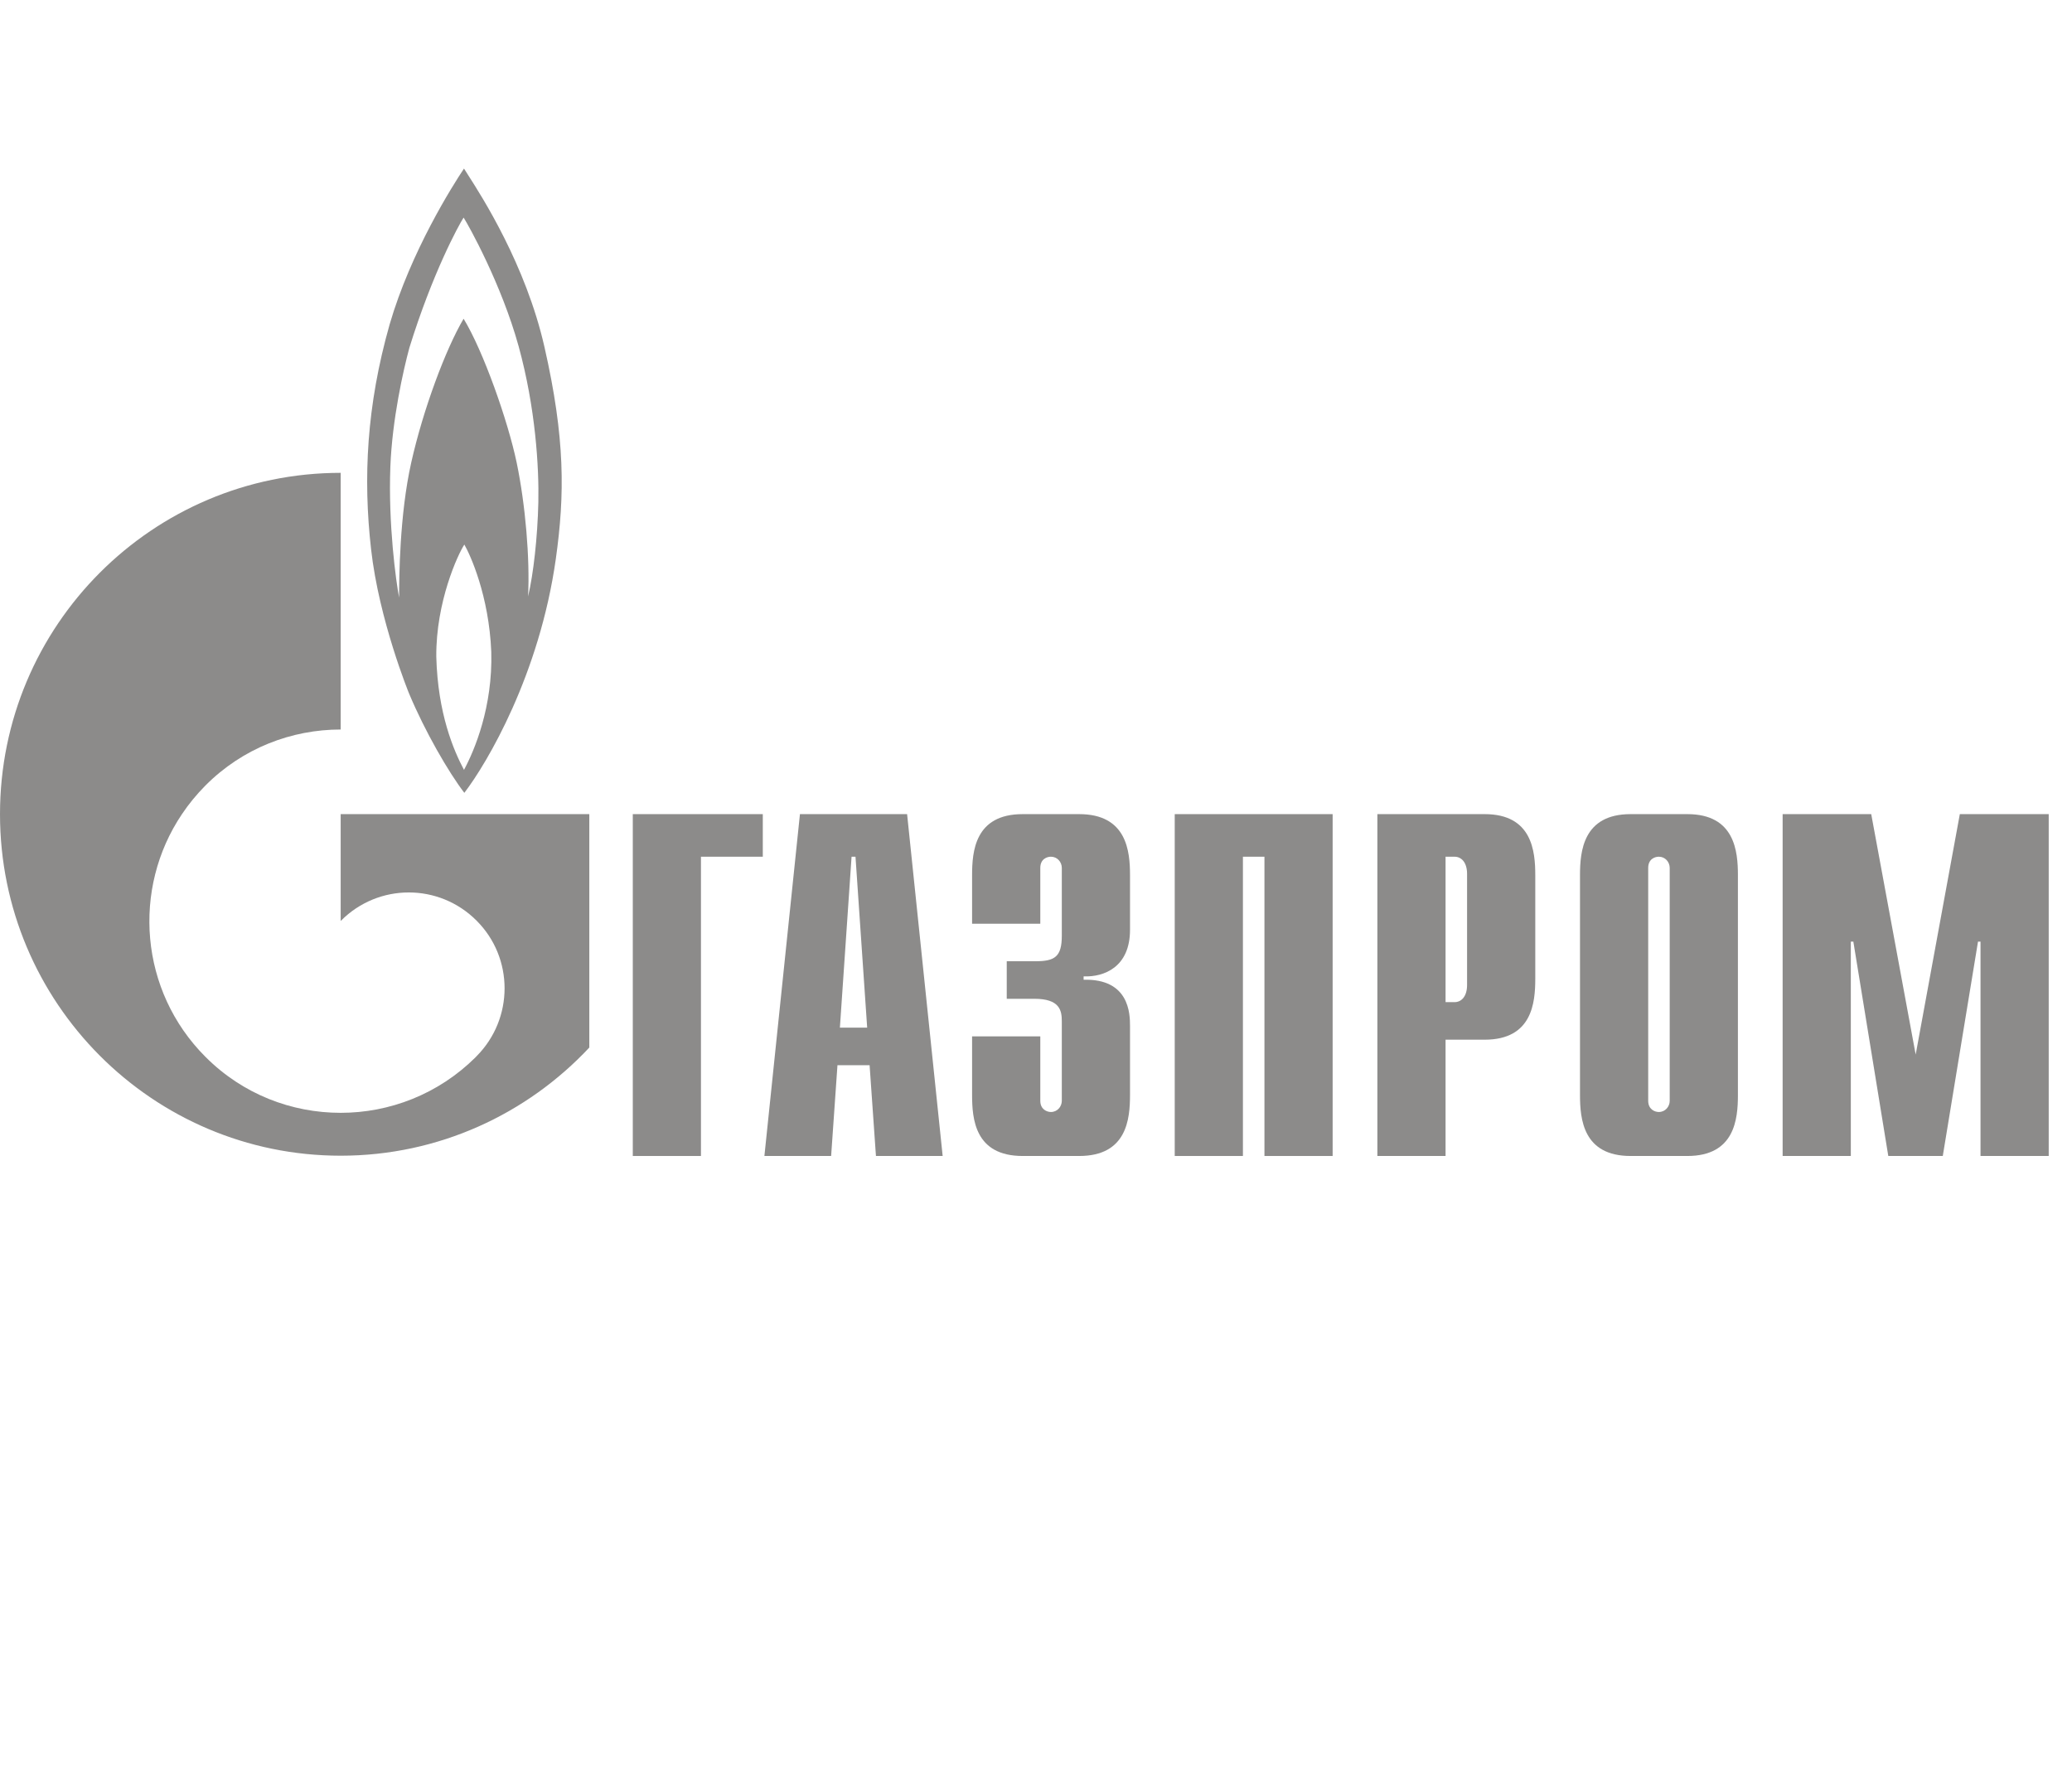
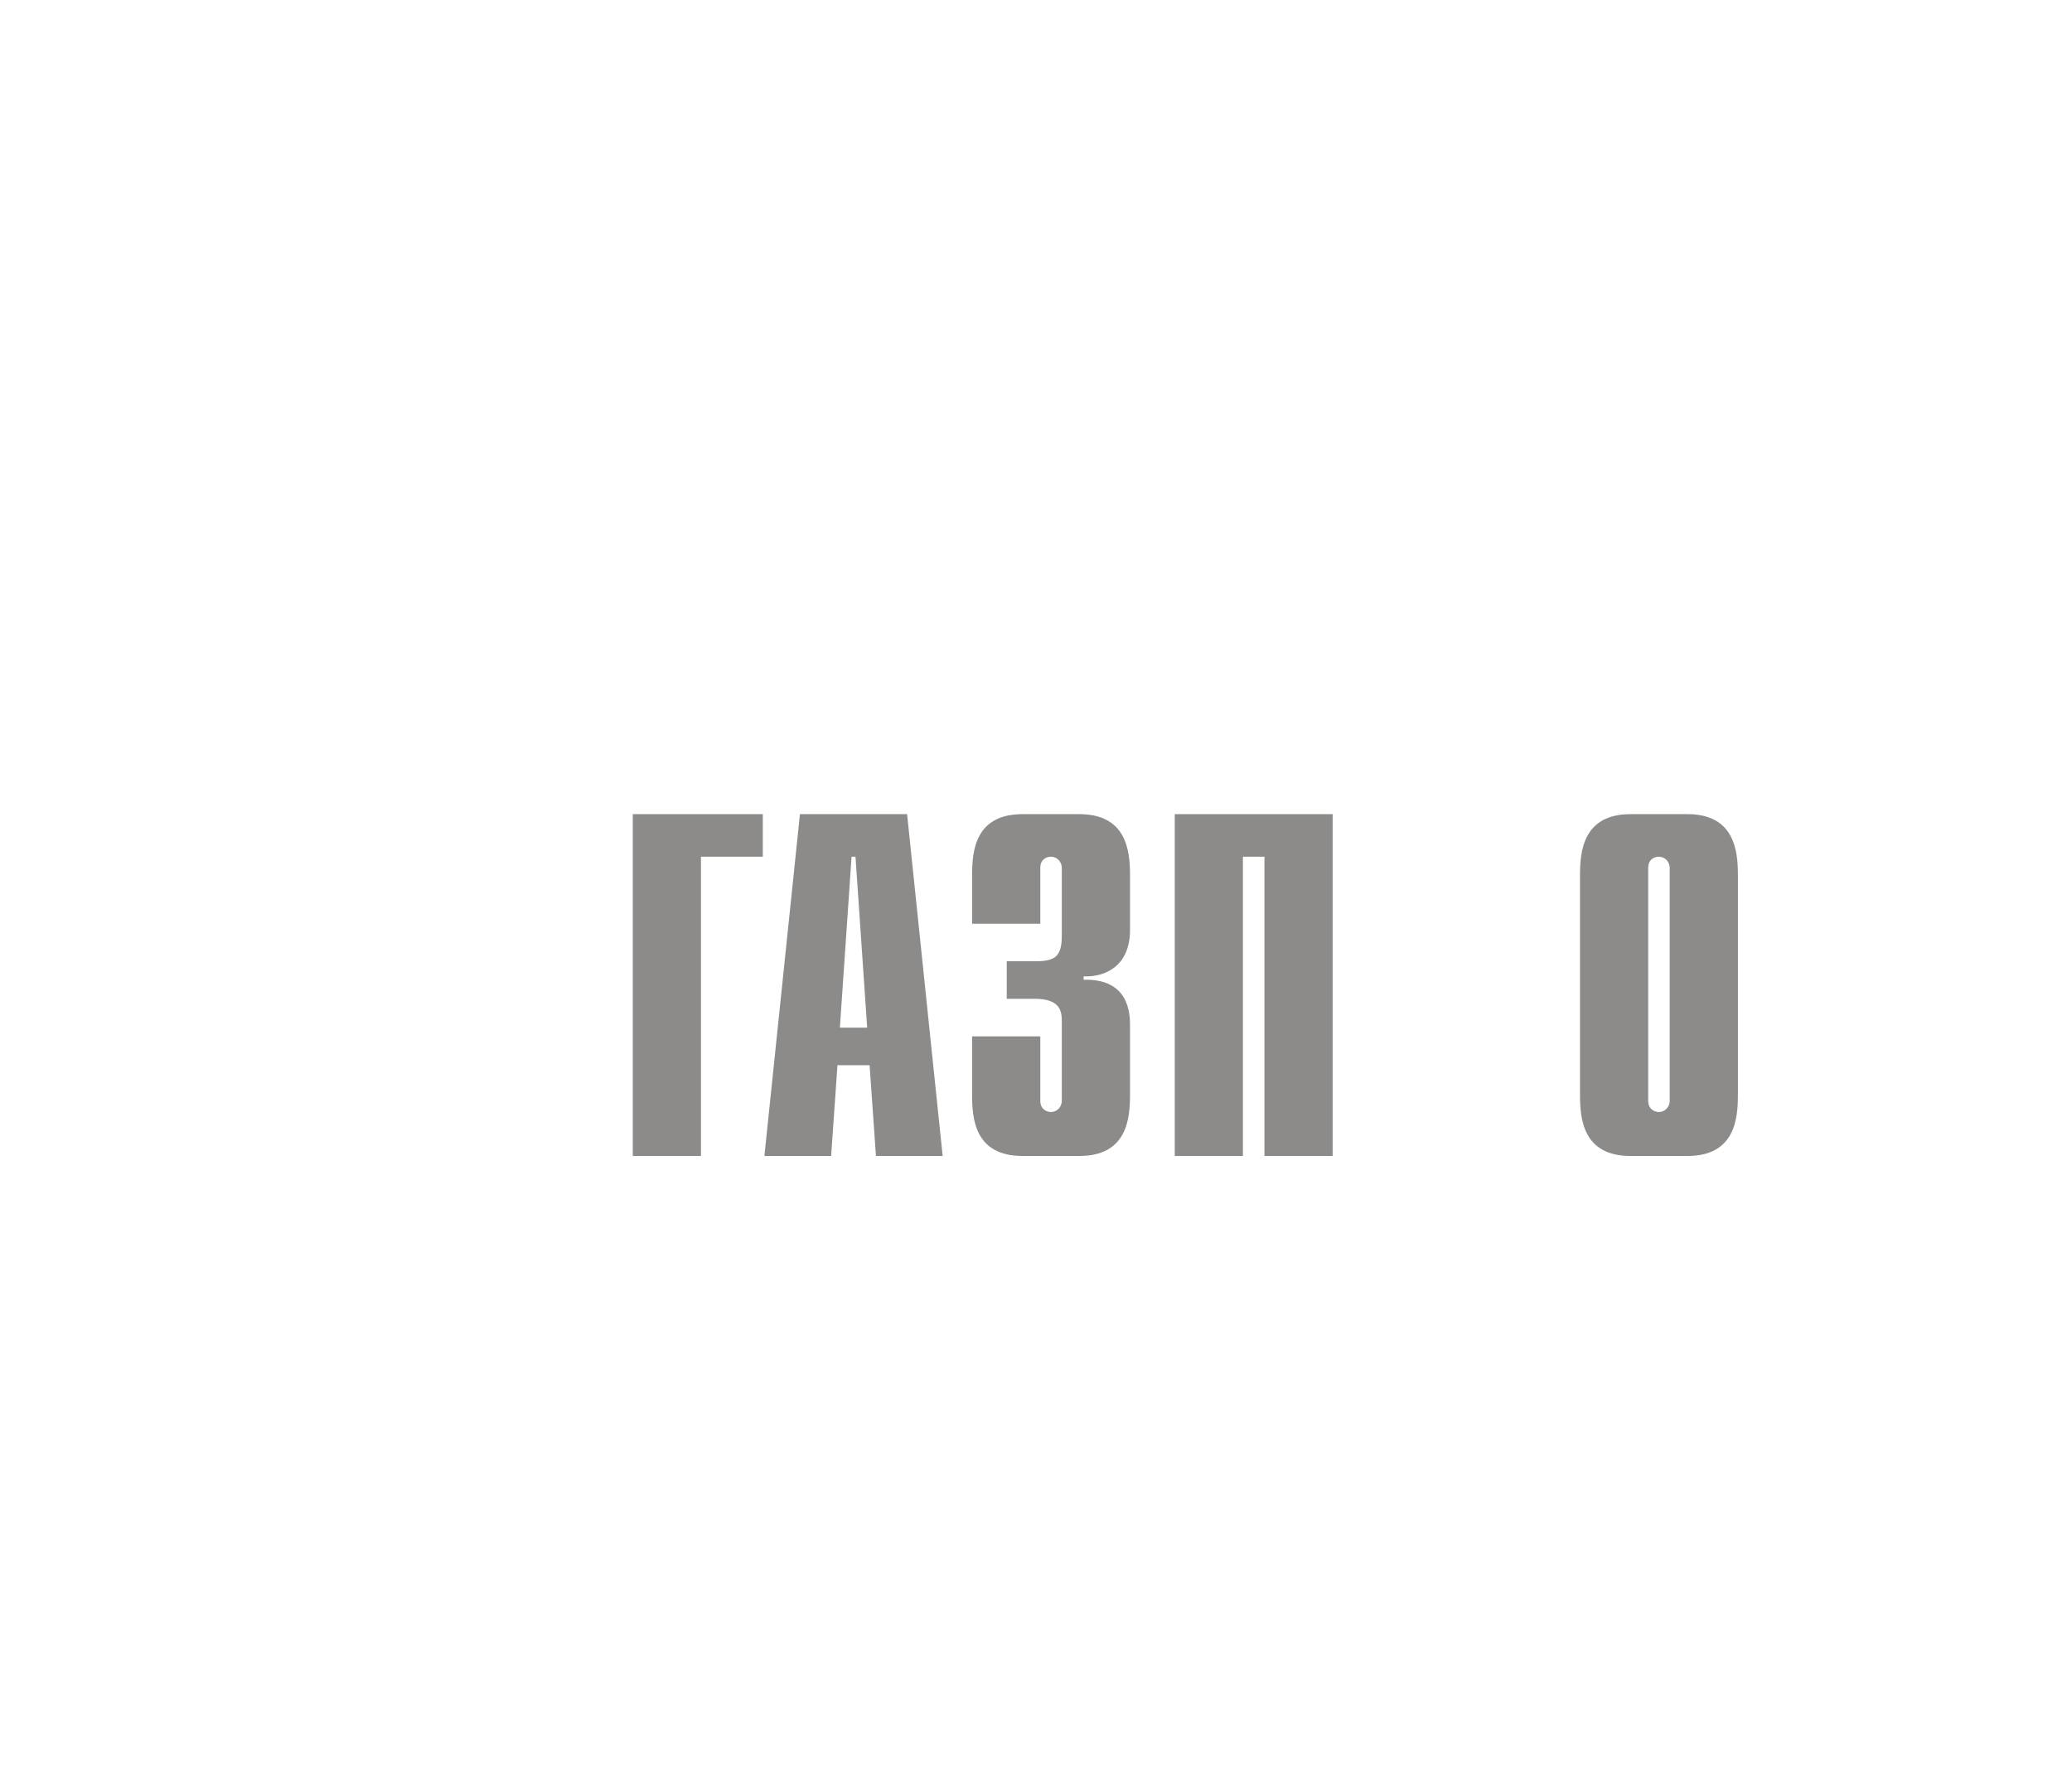
<svg xmlns="http://www.w3.org/2000/svg" width="110" height="94" viewBox="0 0 110 94" fill="none">
  <g opacity="0.5">
    <path d="M33.594 43.229H40.496V45.49H37.213V61.381H33.594V43.229Z" fill="#191816" />
    <path fill-rule="evenodd" clip-rule="evenodd" d="M44.124 61.381H40.581L42.468 43.229H48.157L50.045 61.381H46.503L46.166 56.56H44.46L44.124 61.381ZM45.209 45.49L44.589 54.566H46.037L45.417 45.49H45.209Z" fill="#191816" />
    <path d="M55.228 55.028V58.45C55.228 58.911 55.584 59.045 55.791 59.045C56.133 59.045 56.37 58.762 56.37 58.45V54.224C56.37 53.659 56.266 53.034 54.916 53.034H53.447V51.04H54.975C55.999 51.04 56.37 50.802 56.37 49.686V46.086C56.37 45.773 56.133 45.49 55.791 45.49C55.584 45.49 55.228 45.61 55.228 46.086V49.047H51.607V46.472C51.607 45.208 51.755 43.229 54.293 43.229H57.29C59.828 43.229 59.991 45.208 59.991 46.472V49.374C59.991 51.353 58.611 51.888 57.528 51.844V52.022C59.961 51.963 59.991 53.837 59.991 54.477V58.137C59.991 59.417 59.828 61.381 57.29 61.381H54.293C51.755 61.381 51.607 59.417 51.607 58.137V55.028H55.228Z" fill="#191816" />
    <path d="M62.365 43.229H70.748V61.381H67.128V45.49H65.985V61.381H62.365V43.229Z" fill="#191816" />
-     <path fill-rule="evenodd" clip-rule="evenodd" d="M76.743 61.381H73.123V43.229H78.82C81.343 43.229 81.506 45.208 81.506 46.472V51.963C81.506 53.242 81.343 55.206 78.82 55.206H76.743V61.381ZM76.743 45.49V53.212H77.218C77.604 53.212 77.885 52.885 77.885 52.305V46.398C77.885 45.818 77.604 45.49 77.218 45.49H76.743Z" fill="#191816" />
    <path fill-rule="evenodd" clip-rule="evenodd" d="M86.566 61.381C84.043 61.381 83.88 59.417 83.88 58.137V46.472C83.88 45.208 84.043 43.229 86.566 43.229H89.578C92.1 43.229 92.264 45.208 92.264 46.472V58.137C92.264 59.417 92.1 61.381 89.578 61.381H86.566ZM88.064 59.045C88.406 59.045 88.643 58.762 88.643 58.45V46.086C88.643 45.773 88.406 45.49 88.064 45.49C87.857 45.49 87.501 45.61 87.501 46.086V58.45C87.501 58.911 87.857 59.045 88.064 59.045Z" fill="#191816" />
-     <path d="M104.045 43.229H108.764V61.381H105.143V49.999H105.01L103.14 61.381H100.247L98.392 49.999H98.258V61.381H94.638V43.229H99.341L101.701 55.995L104.045 43.229Z" fill="#191816" />
-     <path fill-rule="evenodd" clip-rule="evenodd" d="M28.902 18.412C27.91 14.059 25.582 10.432 24.829 9.259C24.74 9.121 24.673 9.017 24.633 8.949C24.027 9.857 21.812 13.353 20.686 17.222C19.456 21.551 19.275 25.39 19.699 29.154C20.121 32.933 21.713 36.816 21.713 36.816C22.558 38.84 23.826 41.027 24.651 42.098C25.86 40.521 28.639 35.82 29.506 29.69C29.988 26.268 30.009 23.277 28.902 18.412ZM24.633 40.878C24.088 39.852 23.242 37.903 23.162 34.867C23.142 31.951 24.309 29.437 24.651 28.916C24.955 29.437 25.961 31.624 26.081 34.614C26.163 37.531 25.195 39.837 24.633 40.878ZM28.035 31.669C28.317 30.493 28.538 28.529 28.58 26.669C28.618 24.825 28.436 21.67 27.532 18.382C26.624 15.094 24.873 11.955 24.612 11.553C24.351 11.955 22.961 14.499 21.732 18.471C21.41 19.662 20.822 22.265 20.724 24.78C20.607 27.83 21.023 30.88 21.189 31.728C21.189 30.716 21.207 27.339 21.833 24.557C22.456 21.774 23.646 18.561 24.612 16.924C25.658 18.635 26.968 22.355 27.431 24.572C27.894 26.803 28.136 29.645 28.035 31.669Z" fill="#191816" />
-     <path d="M18.086 43.229V48.898C18.094 48.898 18.1 48.883 18.107 48.883C20.092 46.889 23.312 46.889 25.299 48.883C27.284 50.862 27.284 54.09 25.299 56.084C25.29 56.099 25.281 56.099 25.272 56.114C25.262 56.114 25.252 56.129 25.243 56.144C23.262 58.107 20.674 59.089 18.086 59.089C15.487 59.089 12.887 58.107 10.905 56.114C7.409 52.617 6.995 47.187 9.66 43.229C10.019 42.693 10.433 42.188 10.905 41.711C12.887 39.718 15.487 38.736 18.086 38.736V25.107C8.097 25.107 0 33.216 0 43.229C0 53.242 8.097 61.366 18.086 61.366C23.294 61.366 27.986 59.149 31.286 55.623V43.229H18.086Z" fill="#191816" />
  </g>
</svg>